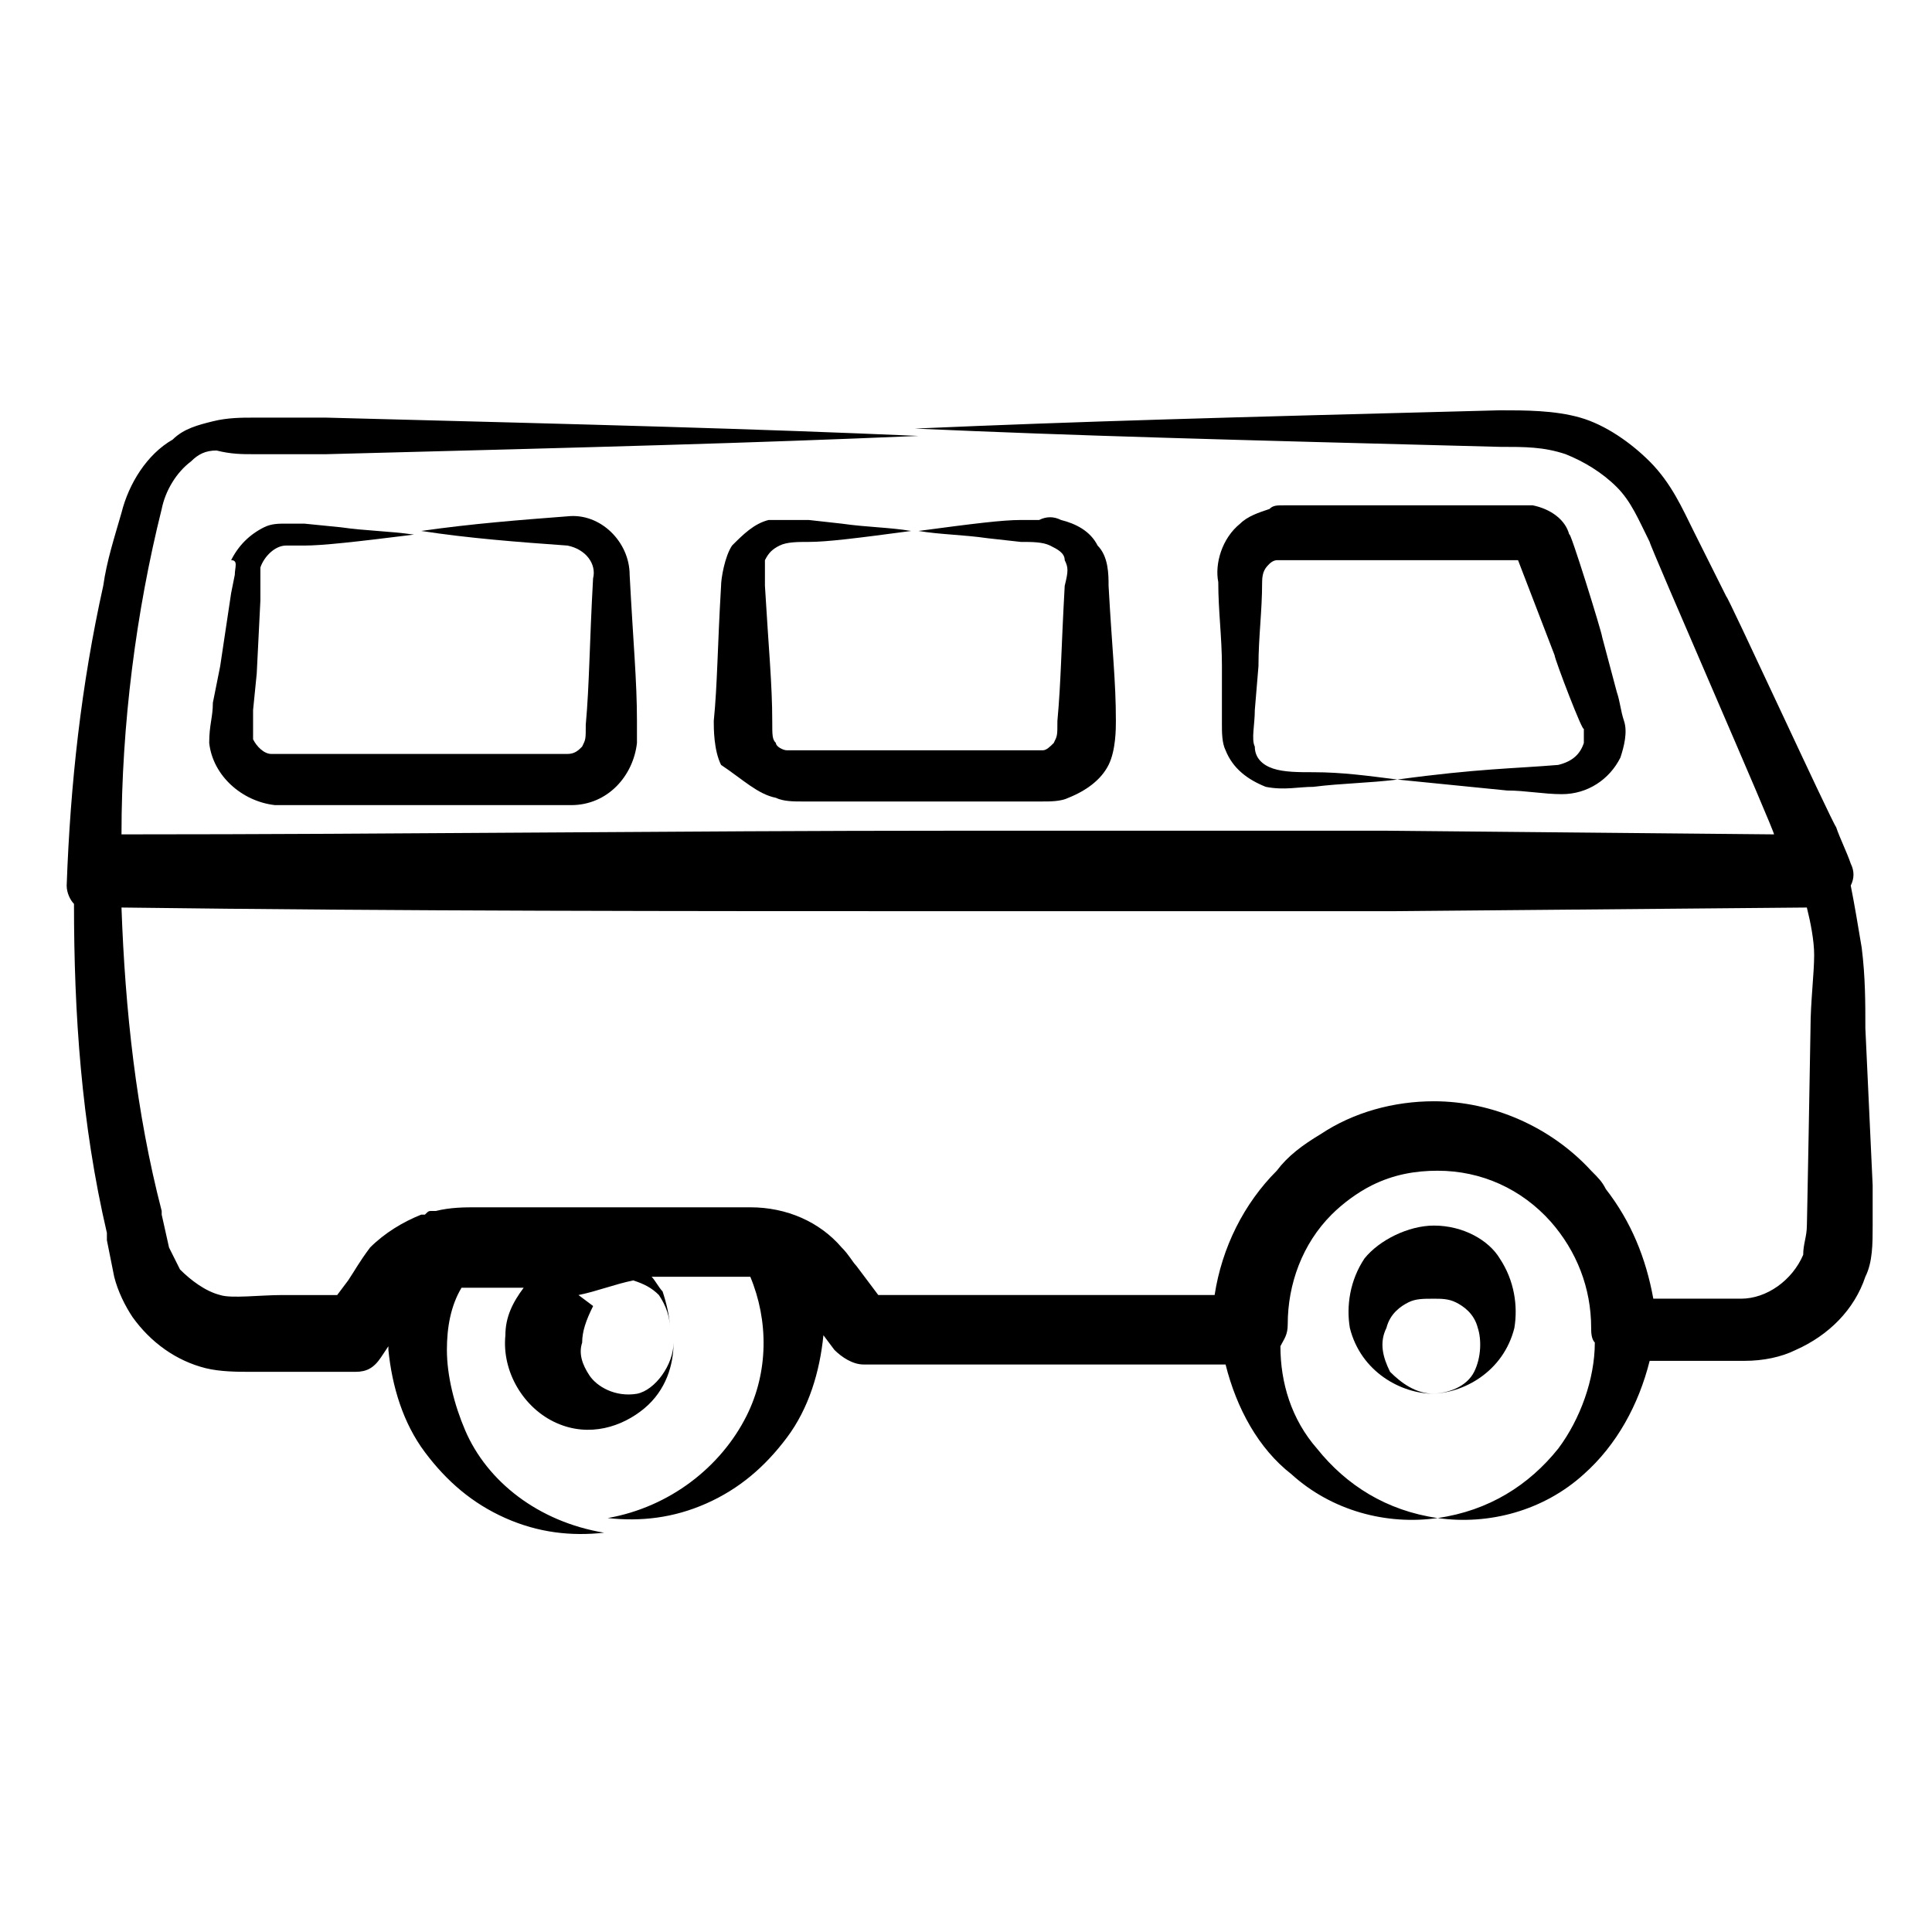
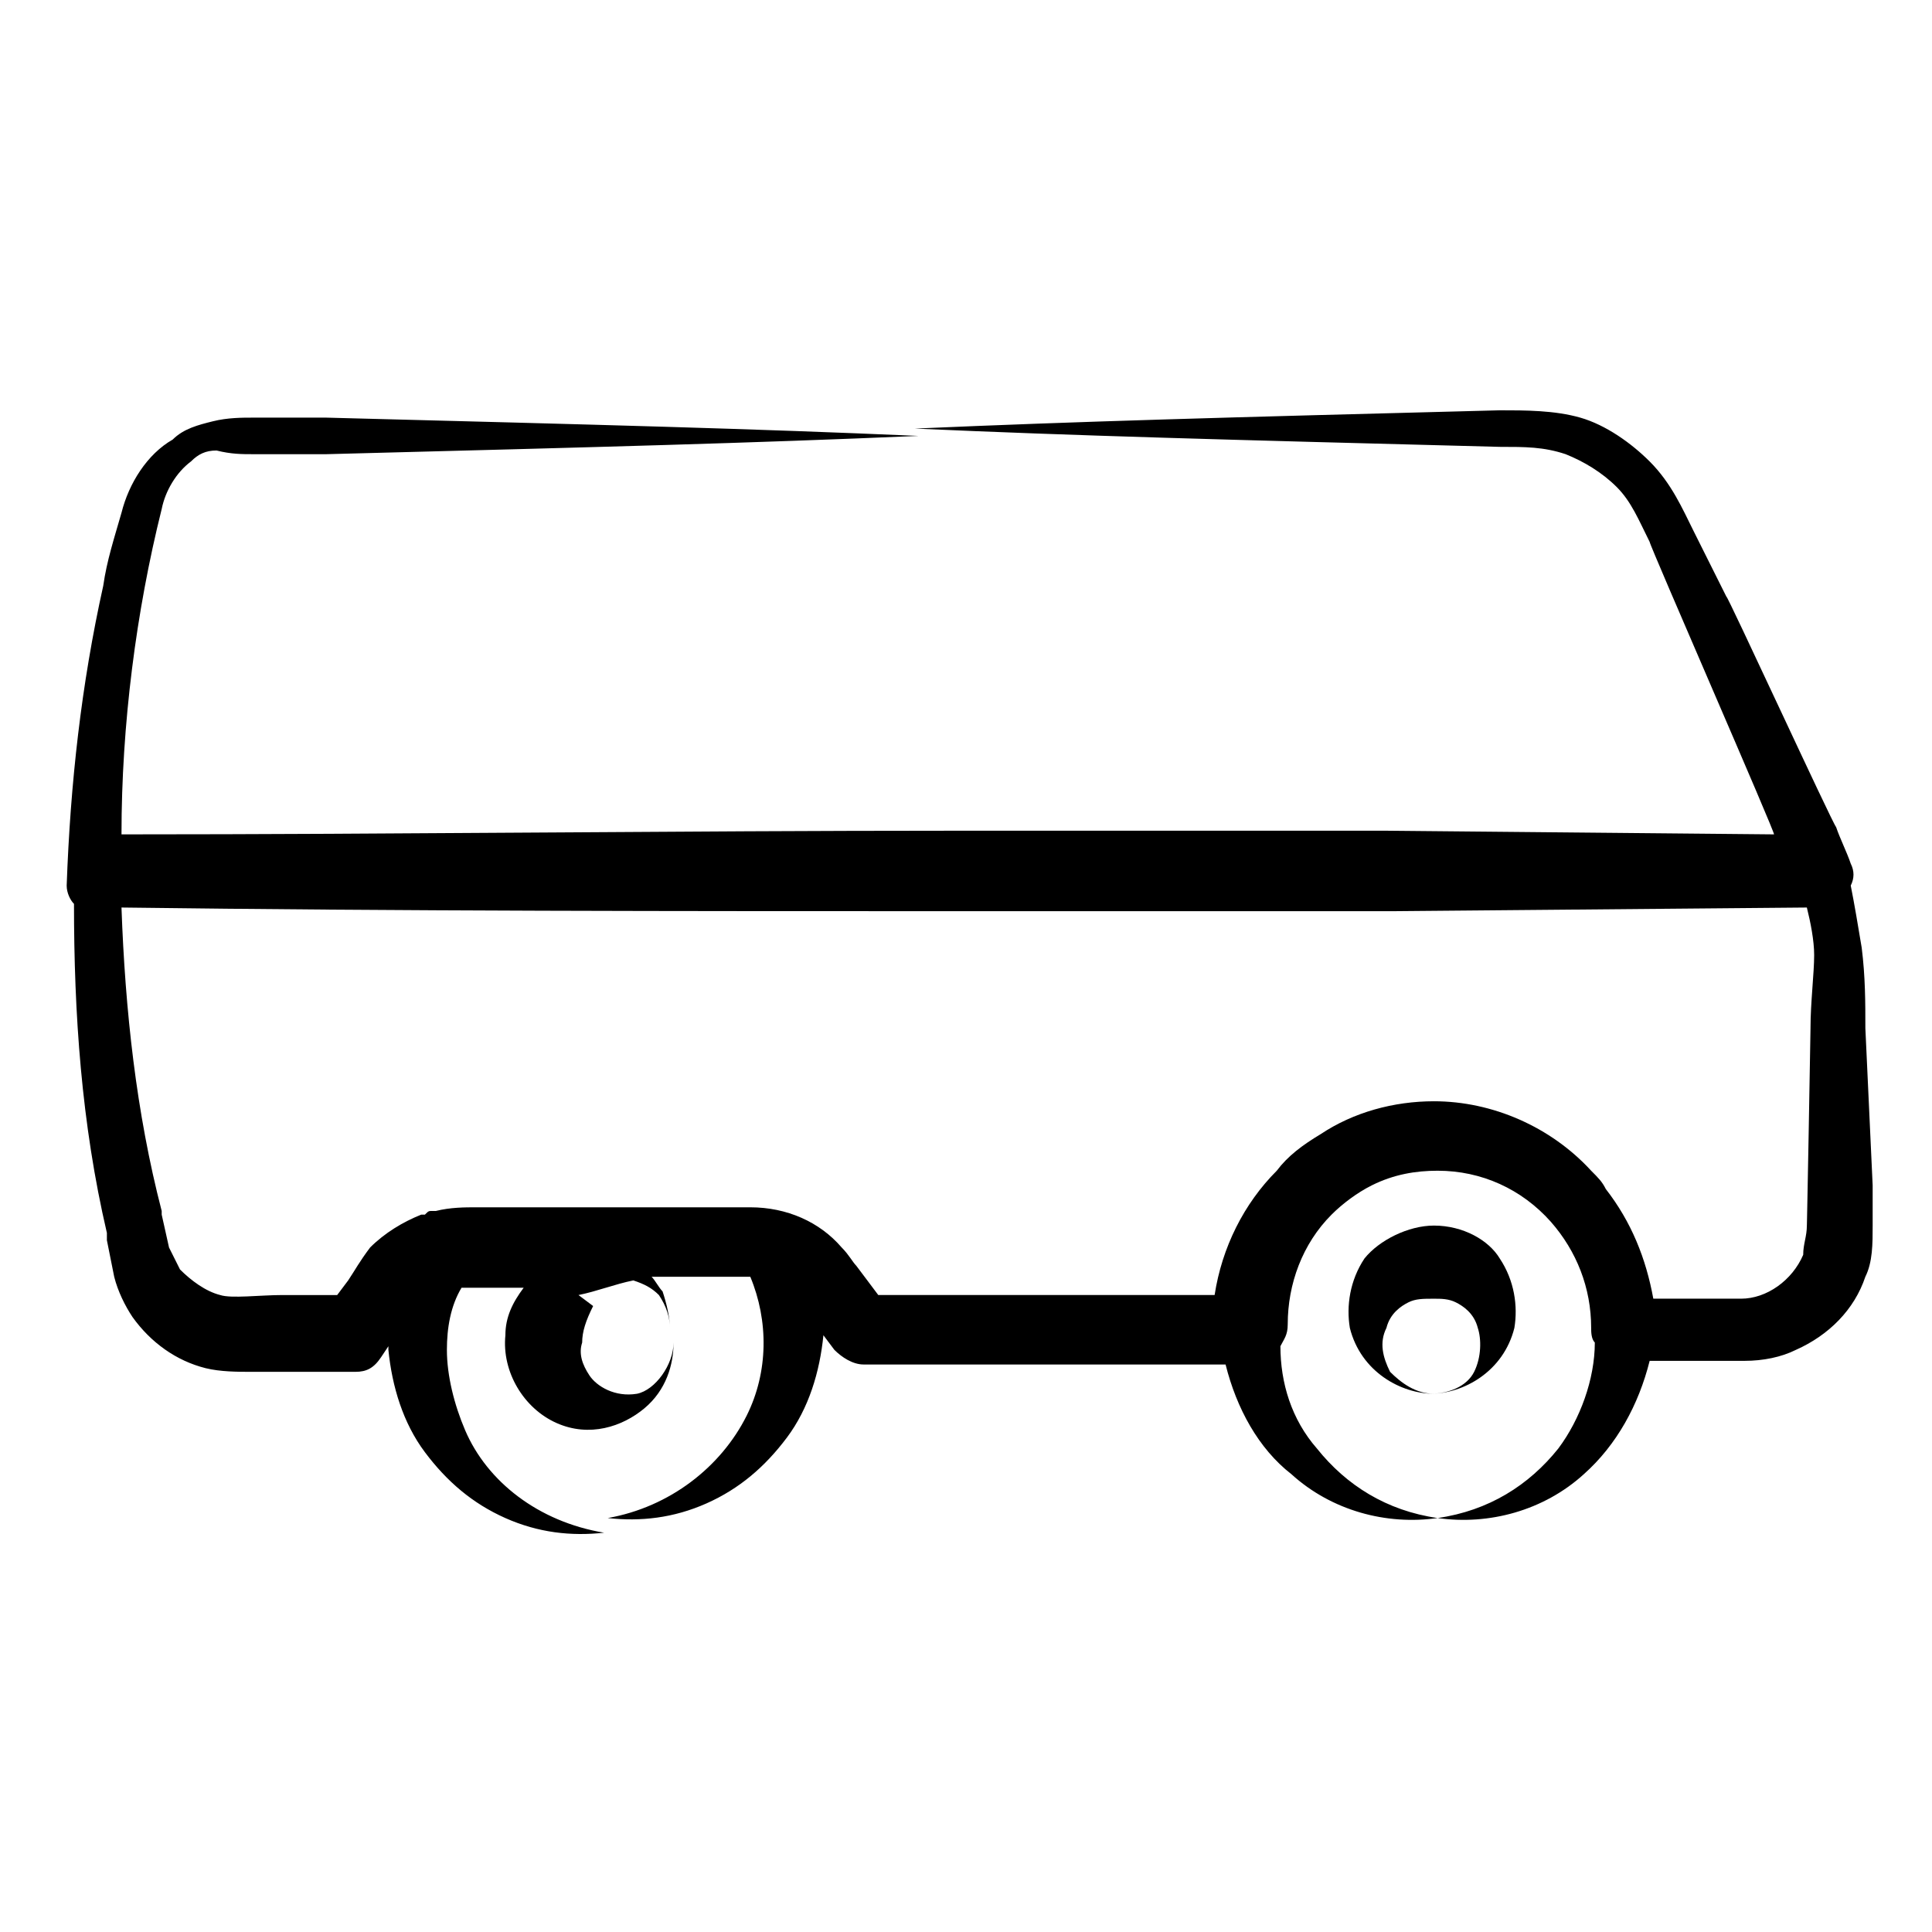
<svg xmlns="http://www.w3.org/2000/svg" fill="#000000" width="800px" height="800px" version="1.1" viewBox="144 144 512 512">
  <g>
    <path d="m524.01 468.79c-6.781 0-14.531 3.875-18.41 8.719-3.875 5.812-4.844 12.594-3.875 18.41 2.906 11.625 13.562 17.441 22.285 17.441-4.844 0-8.719-2.906-11.625-5.812-1.938-3.875-2.906-7.75-0.969-11.625 0.969-3.875 3.875-5.812 5.812-6.781s3.875-0.969 6.781-0.969c1.938 0 3.875 0 5.812 0.969s4.844 2.906 5.812 6.781c0.969 2.906 0.969 7.75-0.969 11.625s-6.781 5.812-11.625 5.812c8.719 0 19.379-5.812 22.285-17.441 0.969-5.812 0-12.594-3.875-18.41-2.906-4.844-9.688-8.719-17.441-8.719z" />
-     <path d="m294.39 280.83c-12.594 0.969-25.191 1.938-38.754 3.875 12.594 1.938 25.191 2.906 38.754 3.875 4.844 0.969 7.75 4.844 6.781 8.719-0.969 17.441-0.969 28.098-1.938 38.754 0 3.875 0 3.875-0.969 5.812-0.969 0.969-1.938 1.938-3.875 1.938h-77.508-0.969c-1.938 0-3.875-1.938-4.844-3.875v-7.75l0.969-9.688 0.969-19.379v-4.844-3.875c0.969-2.906 3.875-5.812 6.781-5.812h4.844c4.844 0 13.562-0.969 29.066-2.906-6.781-0.969-12.594-0.969-19.379-1.938l-9.688-0.969h-4.844c-1.938 0-3.875 0-5.812 0.969-3.875 1.938-6.781 4.844-8.719 8.719 1.938 0 0.969 1.938 0.969 3.875l-0.969 4.844-2.906 19.379-1.938 9.688c0 3.875-0.969 5.812-0.969 10.656 0.969 8.719 8.719 15.5 17.441 16.469h41.66 29.066 7.75c9.688 0 16.469-7.75 17.441-16.469v-5.812c0-10.656-0.969-20.348-1.938-38.754-0.004-8.719-7.754-16.469-16.477-15.5z" />
-     <path d="m349.62 355.43c1.938 0.969 4.844 0.969 6.781 0.969h31.973 27.129 4.844c1.938 0 4.844 0 6.781-0.969 4.844-1.938 8.719-4.844 10.656-8.719s1.938-9.688 1.938-11.625c0-10.656-0.969-18.41-1.938-35.848 0-2.906 0-7.75-2.906-10.656-1.938-3.875-5.812-5.812-9.688-6.781-1.938-0.969-3.875-0.969-5.812 0h-4.844c-4.844 0-12.594 0.969-27.129 2.906 5.812 0.969 11.625 0.969 18.41 1.938l8.719 0.969c2.906 0 5.812 0 7.75 0.969s3.875 1.938 3.875 3.875c0.969 1.938 0.969 2.906 0 6.781-0.969 17.441-0.969 25.191-1.938 35.848 0 3.875 0 3.875-0.969 5.812-0.969 0.969-1.938 1.938-2.906 1.938h-6.781-27.129-27.129-4.844-1.938c-0.969 0-2.906-0.969-2.906-1.938-0.969-0.969-0.969-1.938-0.969-5.812 0-9.688-0.969-19.379-1.938-35.848v-6.781c0.969-1.938 1.938-2.906 3.875-3.875s4.844-0.969 7.75-0.969c4.844 0 12.594-0.969 27.129-2.906-5.812-0.969-11.625-0.969-18.41-1.938l-8.719-0.969h-4.844-5.812c-3.875 0.969-6.781 3.875-9.688 6.781-1.938 2.906-2.906 8.719-2.906 10.656-0.969 16.469-0.969 26.16-1.938 35.848 0 1.938 0 7.75 1.938 11.625 5.812 3.875 9.688 7.75 14.531 8.719z" />
-     <path d="m467.82 330.24v5.812c0 1.938 0 4.844 0.969 6.781 1.938 4.844 5.812 7.75 10.656 9.688 4.844 0.969 8.719 0 12.594 0 7.75-0.969 14.531-0.969 22.285-1.938-7.75-0.969-14.531-1.938-22.285-1.938-3.875 0-7.75 0-10.656-0.969s-4.844-2.906-4.844-5.812c-0.969-1.938 0-5.812 0-9.688l0.969-11.625c0-7.75 0.969-14.531 0.969-22.285 0-2.906 0.969-3.875 1.938-4.844s1.938-0.969 1.938-0.969h0.969 25.191 37.785l9.688 25.191c0 0.969 7.75 21.316 7.75 19.379v3.875c-0.969 2.906-2.906 4.844-6.781 5.812-11.625 0.969-21.316 0.969-42.629 3.875 9.688 0.969 19.379 1.938 29.066 2.906 4.844 0 9.688 0.969 14.531 0.969 6.781 0 12.594-3.875 15.5-9.688 0.969-2.906 1.938-6.781 0.969-9.688s-0.969-4.844-1.938-7.75l-3.871-14.539c0-0.969-8.719-29.066-8.719-27.129-0.969-3.875-4.844-6.781-9.688-7.75h-3.875-2.906-33.91-25.191c-1.938 0-2.906 0-3.875 0.969-2.906 0.969-5.812 1.938-7.75 3.875-4.844 3.875-6.781 10.656-5.812 15.5 0 7.75 0.969 14.531 0.969 22.285z" />
    <path d="m638.34 416.47c0-6.781 0-13.562-0.969-21.316-0.969-5.812-1.938-11.625-2.906-16.469 0.969-1.938 0.969-3.875 0-5.812-0.969-2.906-2.906-6.781-3.875-9.688-0.969-0.969-29.066-62.008-29.066-61.039l-8.719-17.441c-2.906-5.812-5.812-12.594-11.625-18.41-4.844-4.844-11.625-9.688-18.41-11.625-6.781-1.938-14.531-1.938-21.316-1.938-74.602 1.938-110.45 2.906-155.02 4.844 43.598 1.938 80.414 2.906 155.02 4.844 6.781 0 11.625 0 17.441 1.938 4.844 1.938 9.688 4.844 13.562 8.719s5.812 8.719 8.719 14.531c0 0.969 33.91 78.477 32.941 77.508l-102.7-0.969h-114.32c-73.633 0-147.27 0.969-220.9 0.969 0-29.066 3.875-59.102 10.656-86.23 0.969-4.844 3.875-9.688 7.75-12.594 1.938-1.938 3.875-2.906 6.781-2.906 3.879 0.977 6.785 0.977 9.691 0.977h19.379c74.602-1.938 111.42-2.906 156.96-4.844-44.566-1.938-82.352-2.906-156.96-4.844h-19.379c-2.906 0-6.781 0-10.656 0.969s-7.75 1.938-10.656 4.844c-6.781 3.875-11.625 11.625-13.562 19.379-1.938 6.781-3.875 12.594-4.844 19.379-5.812 26.16-8.719 52.32-9.688 79.445 0 1.938 0.969 3.875 1.938 4.844 0 29.066 1.938 58.133 8.719 87.199v1.938l1.938 9.688c0.969 3.875 2.906 7.75 4.844 10.656 4.844 6.781 11.625 11.625 19.379 13.562 3.875 0.969 8.719 0.969 11.625 0.969h28.098c2.906 0 4.844-0.969 6.781-3.875l1.938-2.906v0.969c0.969 9.688 3.875 19.379 9.688 27.129s12.594 13.562 21.316 17.441c8.719 3.875 17.441 4.844 26.16 3.875-17.441-2.906-31.004-13.562-36.816-27.129-2.906-6.781-4.844-14.531-4.844-21.316 0-5.812 0.969-11.625 3.875-16.469h4.844 11.625c-2.906 3.875-4.844 7.75-4.844 12.594-0.969 9.688 4.844 19.379 13.562 23.254s17.441 0.969 23.254-3.875 7.75-11.625 7.75-17.441c0 5.812-4.844 12.594-9.688 13.562-5.812 0.969-10.656-1.938-12.594-4.844s-2.906-5.812-1.938-8.719c0-2.906 0.969-5.812 2.906-9.688l-3.879-2.91c4.844-0.969 9.688-2.906 14.531-3.875 2.906 0.969 4.844 1.938 6.781 3.875 1.938 2.906 2.906 5.812 2.906 8.719 0-2.906-0.969-6.781-1.938-9.688-0.969-0.969-1.938-2.906-2.906-3.875h14.531 11.625c4.844 11.625 4.844 25.191-0.969 36.816-6.781 13.562-20.348 24.223-36.816 27.129 8.719 0.969 17.441 0 26.16-3.875s15.5-9.688 21.316-17.441c5.812-7.75 8.719-17.441 9.688-27.129l2.906 3.875c1.938 1.938 4.844 3.875 7.75 3.875h95.918c2.906 11.625 8.719 22.285 17.441 29.066 10.656 9.688 25.191 13.562 38.754 11.625-13.562-1.938-24.223-8.719-31.973-18.41-6.781-7.75-9.688-17.441-9.688-27.129 0.969-1.938 1.938-2.906 1.938-5.812 0-10.656 3.875-21.316 11.625-29.066 2.906-2.906 6.781-5.812 10.656-7.75 5.812-2.906 11.625-3.875 17.441-3.875 11.625 0 22.285 4.844 30.035 13.562 6.781 7.75 10.656 17.441 10.656 28.098 0 0.969 0 2.906 0.969 3.875 0 9.688-3.875 20.348-9.688 28.098-7.75 9.688-18.41 16.469-31.973 18.41 13.562 1.938 28.098-1.938 38.754-11.625 8.719-7.75 14.531-18.41 17.441-30.035h25.188c4.844 0 9.688-0.969 13.562-2.906 8.719-3.875 15.5-10.656 18.41-19.379 1.938-3.875 1.938-8.719 1.938-13.562v-10.656zm-14.535 0c0 1.938-0.969 54.258-0.969 52.32 0 2.906-0.969 4.844-0.969 7.75-2.906 6.781-9.688 11.625-16.469 11.625h-23.254c-1.938-10.656-5.812-20.348-12.594-29.066-0.969-1.938-1.938-2.906-3.875-4.844-10.656-11.625-26.16-18.41-41.66-18.41-10.656 0-21.316 2.906-30.035 8.719-4.844 2.906-8.719 5.812-11.625 9.688-8.719 8.719-14.531 20.348-16.469 32.941h-89.137l-2.906-3.875-2.91-3.871c-0.969-0.969-1.938-2.906-3.875-4.844-5.812-6.781-14.531-10.656-24.223-10.656h-11.625-28.098-32.941c-2.906 0-6.781 0-10.656 0.969h-0.969c-0.969 0-0.969 0-1.938 0.969h-0.969c-4.844 1.938-9.688 4.844-13.562 8.719-2.906 3.875-3.875 5.812-5.812 8.719l-2.91 3.875h-14.531c-5.812 0-13.562 0.969-16.469 0-3.875-0.969-7.75-3.875-10.656-6.781l-2.906-5.812-1.945-8.719v0.969-1.938c-6.781-26.16-9.688-53.289-10.656-80.414 74.602 0.969 148.23 0.969 222.84 0.969h114.32l109.48-0.969c0.969 3.875 1.938 8.719 1.938 12.594 0 4.844-0.969 12.594-0.969 19.375z" />
  </g>
</svg>